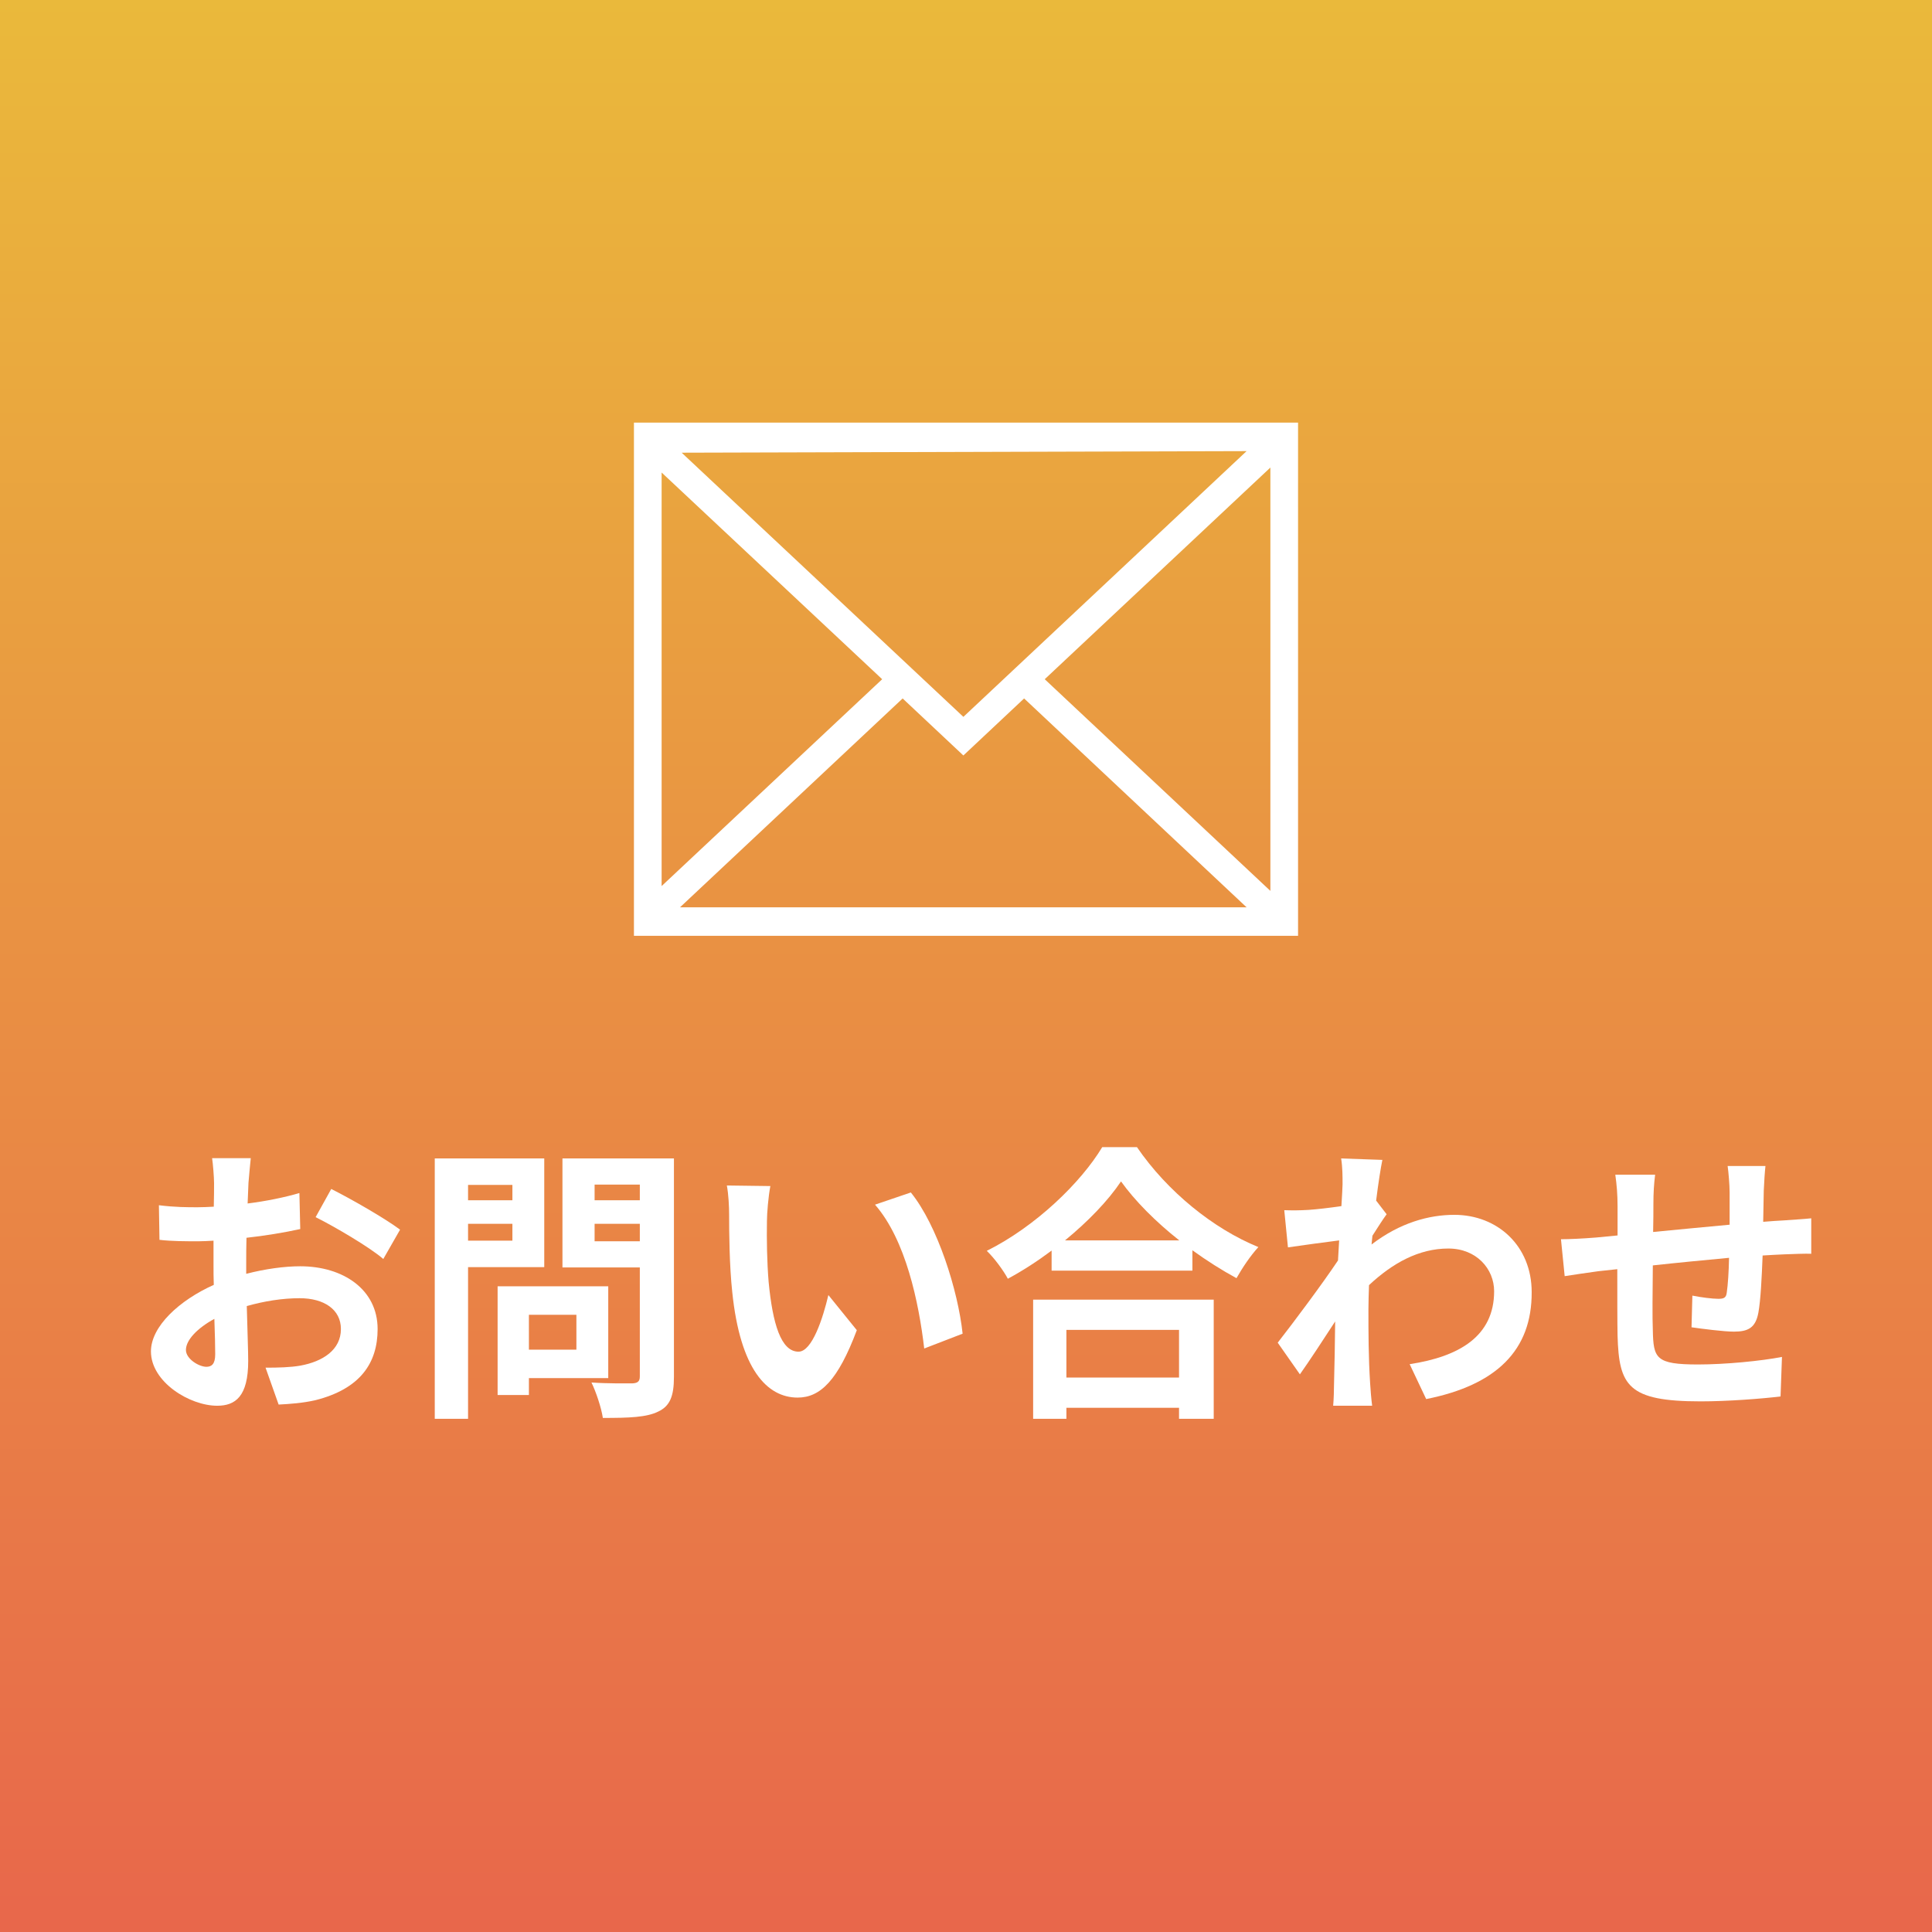
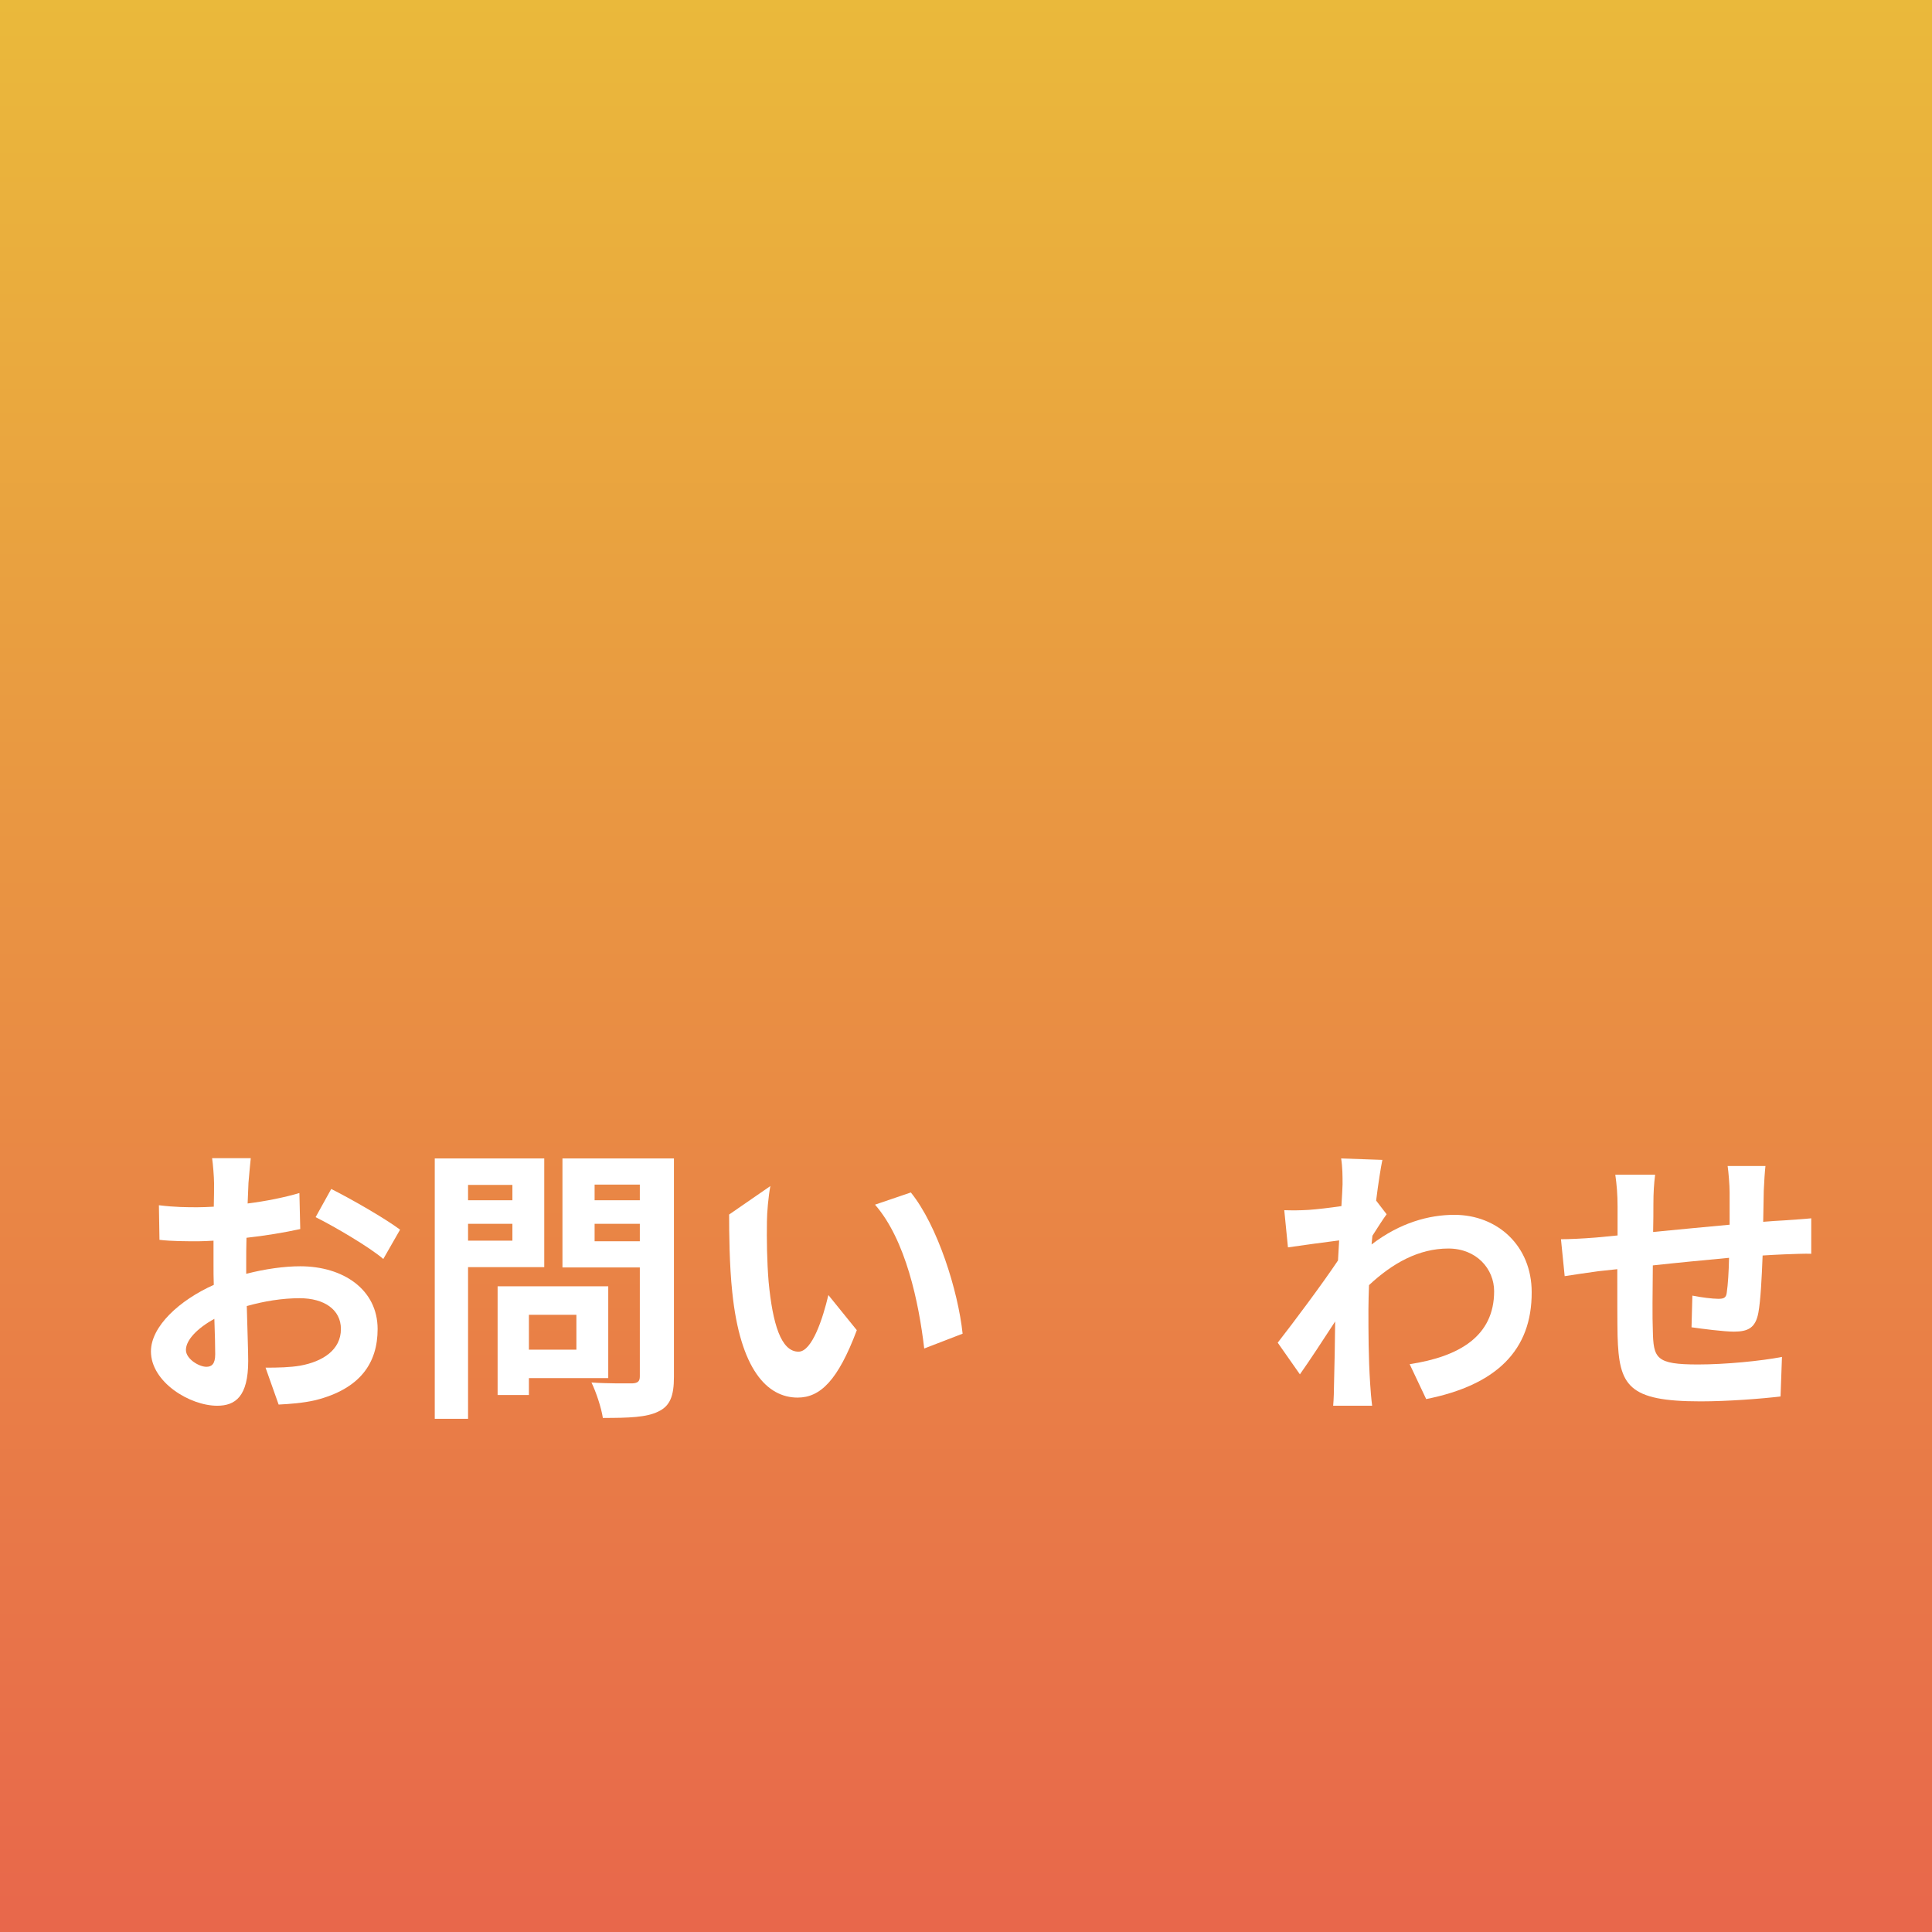
<svg xmlns="http://www.w3.org/2000/svg" width="64" height="64" viewBox="0 0 64 64" fill="none">
  <rect width="64" height="64" fill="#C2195B" />
  <rect width="64" height="64" fill="#64BFD3" />
  <rect width="64" height="64" fill="url(#paint0_linear_2018_22017)" />
-   <path d="M21 14V31H43V14H21ZM31.918 23.751L22.581 14.996L41.295 14.944L31.913 23.747L31.918 23.751ZM29.223 22.5L21.917 29.352V15.653L29.223 22.5ZM29.901 23.137L31.913 25.026L33.925 23.137L41.295 30.056H22.526L29.901 23.137ZM34.608 22.5L42.083 15.488V29.512L34.608 22.5Z" fill="white" />
  <path d="M6.837 45.277C7.007 45.277 7.129 45.19 7.129 44.863C7.129 44.632 7.12 44.199 7.101 43.689C6.536 43.997 6.159 44.391 6.159 44.719C6.159 45.017 6.592 45.277 6.837 45.277ZM8.156 41.86V42.197C8.787 42.033 9.428 41.947 9.946 41.947C11.369 41.947 12.509 42.717 12.509 44.026C12.509 45.152 11.934 46.009 10.445 46.384C10.021 46.48 9.597 46.509 9.23 46.528L8.797 45.306C9.221 45.306 9.616 45.296 9.946 45.239C10.69 45.104 11.293 44.719 11.293 44.026C11.293 43.381 10.737 43.005 9.927 43.005C9.353 43.005 8.75 43.102 8.175 43.265C8.194 44.016 8.222 44.757 8.222 45.084C8.222 46.259 7.798 46.567 7.195 46.567C6.281 46.567 5 45.778 5 44.767C5 43.939 5.942 43.073 7.082 42.563C7.073 42.341 7.073 42.12 7.073 41.898V41.099C6.894 41.109 6.724 41.119 6.573 41.119C6.159 41.119 5.688 41.119 5.283 41.071L5.264 39.925C5.801 39.992 6.206 39.992 6.545 39.992C6.715 39.992 6.894 39.983 7.082 39.973C7.091 39.636 7.091 39.367 7.091 39.194C7.091 39.001 7.054 38.539 7.026 38.366H8.307C8.288 38.539 8.25 38.953 8.231 39.184C8.222 39.396 8.213 39.627 8.203 39.867C8.816 39.79 9.428 39.665 9.918 39.521L9.946 40.714C9.418 40.83 8.778 40.936 8.165 41.003C8.156 41.292 8.156 41.581 8.156 41.86ZM10.455 40.32L10.973 39.386C11.68 39.742 12.763 40.368 13.253 40.734L12.697 41.706C12.245 41.311 11.039 40.609 10.455 40.32Z" fill="white" />
  <path d="M16.974 39.251H15.505V39.761H16.974V39.251ZM15.505 41.099H16.974V40.541H15.505V41.099ZM18.029 41.975H15.505V47H14.402V38.375H18.029V41.975ZM19.094 43.554H17.521V44.709H19.094V43.554ZM20.149 45.652H17.521V46.211H16.484V42.611H20.149V45.652ZM19.697 41.119H21.195V40.541H19.697V41.119ZM21.195 39.242H19.697V39.761H21.195V39.242ZM22.325 38.375V45.614C22.325 46.249 22.193 46.577 21.807 46.759C21.421 46.952 20.837 46.971 19.97 46.971C19.923 46.644 19.744 46.105 19.593 45.797C20.14 45.835 20.761 45.826 20.95 45.826C21.129 45.816 21.195 45.758 21.195 45.595V41.985H18.632V38.375H22.325Z" fill="white" />
-   <path d="M25.519 39.29C25.453 39.636 25.406 40.185 25.406 40.455C25.396 41.061 25.406 41.783 25.462 42.466C25.594 43.843 25.868 44.776 26.452 44.776C26.904 44.776 27.262 43.66 27.441 42.9L28.383 44.064C27.761 45.72 27.177 46.297 26.423 46.297C25.406 46.297 24.52 45.354 24.257 42.803C24.162 41.927 24.153 40.82 24.153 40.233C24.153 39.973 24.134 39.569 24.078 39.271L25.519 39.29ZM30.173 39.502C31.059 40.599 31.737 42.755 31.888 44.18L30.616 44.671C30.437 43.14 30.003 41.071 28.986 39.906L30.173 39.502Z" fill="white" />
-   <path d="M39.057 44.054H35.326V45.633H39.057V44.054ZM34.224 47V43.053H40.206V47H39.057V46.634H35.326V47H34.224ZM35.279 41.09H39.066C38.285 40.474 37.597 39.781 37.135 39.136C36.702 39.781 36.042 40.464 35.279 41.09ZM36.513 38H37.663C38.671 39.473 40.197 40.705 41.685 41.311C41.412 41.61 41.158 41.995 40.96 42.341C40.48 42.081 39.98 41.764 39.5 41.417V42.091H34.836V41.427C34.375 41.773 33.885 42.091 33.386 42.36C33.244 42.091 32.933 41.667 32.688 41.436C34.309 40.628 35.807 39.174 36.513 38Z" fill="white" />
+   <path d="M25.519 39.29C25.453 39.636 25.406 40.185 25.406 40.455C25.396 41.061 25.406 41.783 25.462 42.466C25.594 43.843 25.868 44.776 26.452 44.776C26.904 44.776 27.262 43.66 27.441 42.9L28.383 44.064C27.761 45.72 27.177 46.297 26.423 46.297C25.406 46.297 24.52 45.354 24.257 42.803C24.162 41.927 24.153 40.82 24.153 40.233L25.519 39.29ZM30.173 39.502C31.059 40.599 31.737 42.755 31.888 44.18L30.616 44.671C30.437 43.14 30.003 41.071 28.986 39.906L30.173 39.502Z" fill="white" />
  <path d="M45.586 39.771L45.934 40.224C45.812 40.387 45.623 40.686 45.463 40.936C45.454 41.032 45.444 41.128 45.435 41.225C46.377 40.503 47.338 40.243 48.177 40.243C49.609 40.243 50.739 41.273 50.739 42.803C50.748 44.728 49.571 45.883 47.244 46.346L46.697 45.19C48.337 44.94 49.495 44.266 49.495 42.774C49.495 42.033 48.911 41.359 47.979 41.359C46.999 41.359 46.132 41.841 45.35 42.572C45.341 42.851 45.331 43.121 45.331 43.371C45.331 44.141 45.331 44.95 45.388 45.835C45.397 46.009 45.426 46.355 45.454 46.567H44.163C44.182 46.365 44.191 46.018 44.191 45.864C44.21 45.123 44.22 44.584 44.229 43.775C43.834 44.382 43.381 45.075 43.061 45.527L42.326 44.478C42.844 43.814 43.796 42.543 44.323 41.754L44.361 41.09C43.9 41.148 43.193 41.244 42.665 41.321L42.543 40.089C42.816 40.098 43.033 40.098 43.353 40.079C43.626 40.06 44.041 40.012 44.436 39.954C44.455 39.608 44.474 39.338 44.474 39.232C44.474 38.963 44.474 38.674 44.427 38.375L45.793 38.423C45.737 38.693 45.661 39.174 45.586 39.771Z" fill="white" />
  <path d="M58.427 39.444L58.408 40.474C58.662 40.455 58.898 40.435 59.114 40.426C59.359 40.406 59.727 40.387 60 40.358V41.533C59.84 41.523 59.35 41.542 59.105 41.552C58.907 41.562 58.662 41.571 58.389 41.59C58.361 42.312 58.323 43.082 58.248 43.487C58.154 43.987 57.908 44.112 57.438 44.112C57.108 44.112 56.364 44.016 56.034 43.968L56.062 42.919C56.345 42.977 56.731 43.025 56.919 43.025C57.098 43.025 57.183 42.996 57.202 42.813C57.24 42.553 57.268 42.129 57.277 41.667C56.458 41.744 55.544 41.831 54.752 41.918C54.743 42.784 54.734 43.66 54.752 44.064C54.771 44.998 54.847 45.2 56.25 45.2C57.155 45.2 58.342 45.084 59.03 44.95L58.983 46.259C58.361 46.336 57.221 46.422 56.335 46.422C53.923 46.422 53.631 45.903 53.584 44.247C53.575 43.843 53.575 42.928 53.575 42.043L52.953 42.11C52.661 42.149 52.077 42.235 51.832 42.274L51.709 41.051C51.973 41.051 52.407 41.032 52.878 40.994L53.584 40.926V39.964C53.584 39.569 53.556 39.242 53.509 38.914H54.828C54.79 39.222 54.771 39.502 54.771 39.896C54.771 40.118 54.771 40.435 54.762 40.811C55.553 40.734 56.458 40.647 57.296 40.57V39.502C57.296 39.261 57.258 38.809 57.23 38.626H58.483C58.464 38.78 58.436 39.194 58.427 39.444Z" fill="white" />
  <defs>
    <linearGradient id="paint0_linear_2018_22017" x1="32" y1="0" x2="32" y2="64" gradientUnits="userSpaceOnUse">
      <stop stop-color="#EAB93B" />
      <stop offset="1" stop-color="#E8674B" />
    </linearGradient>
  </defs>
</svg>